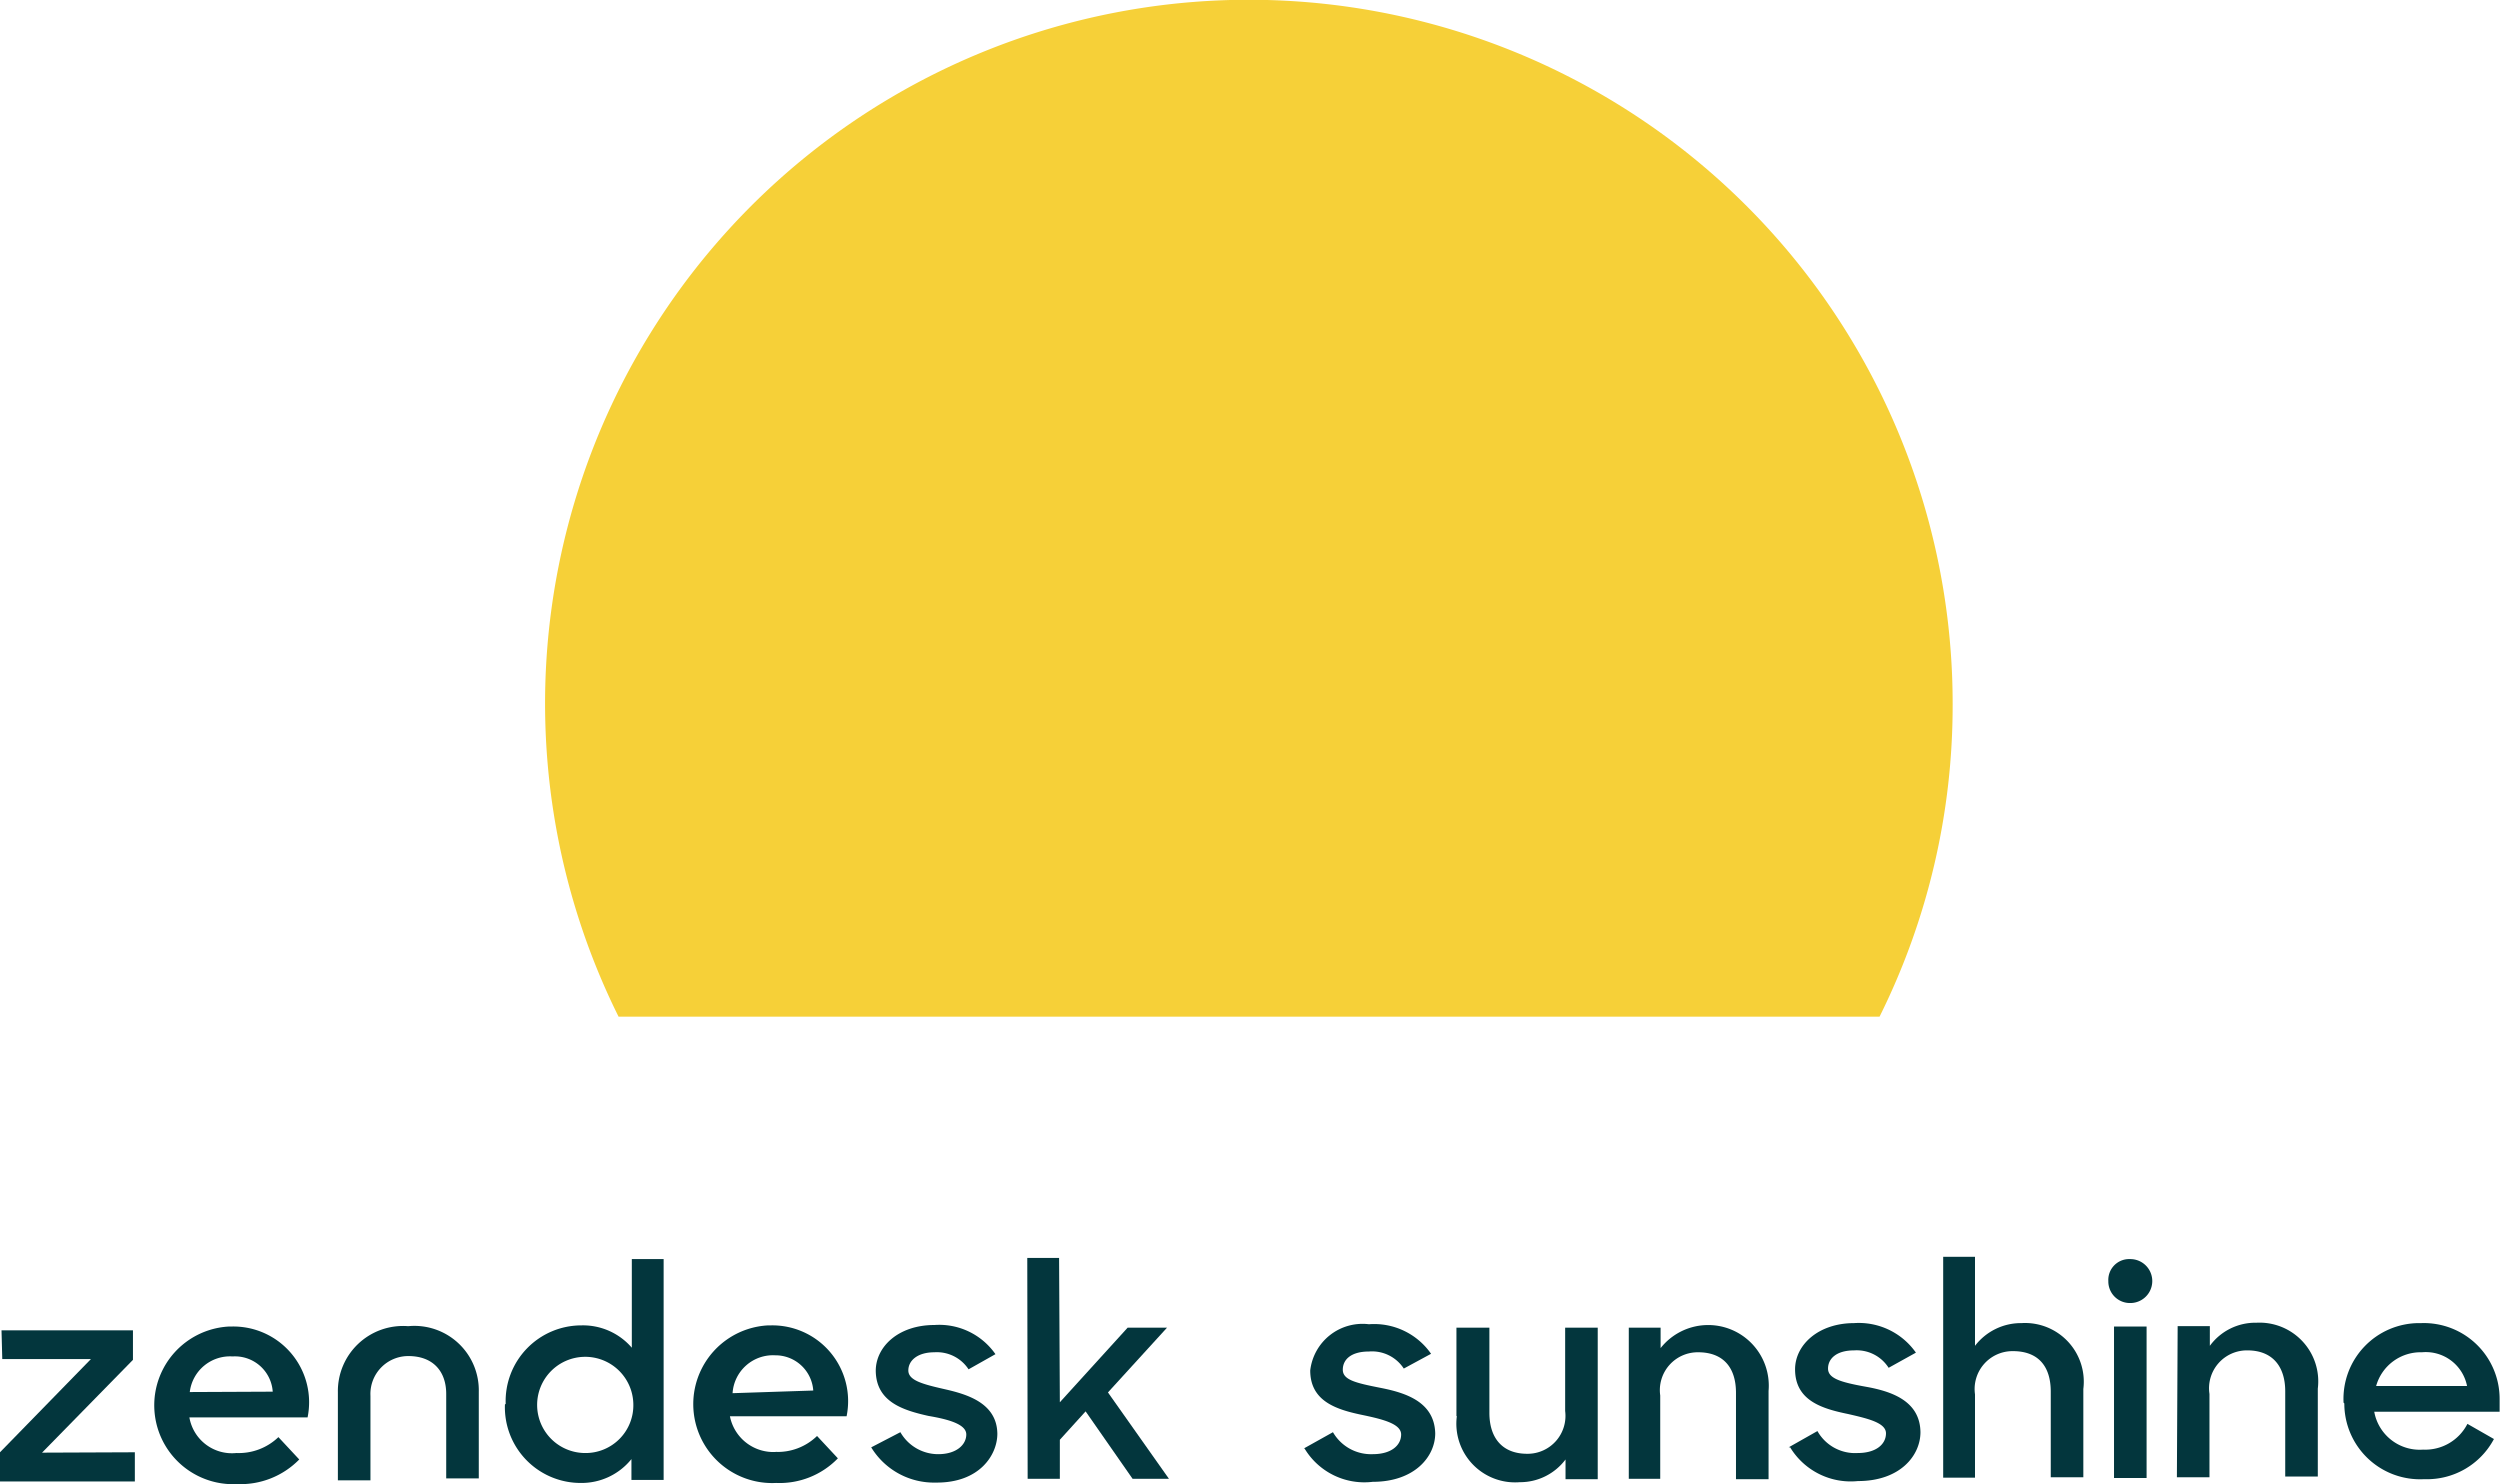
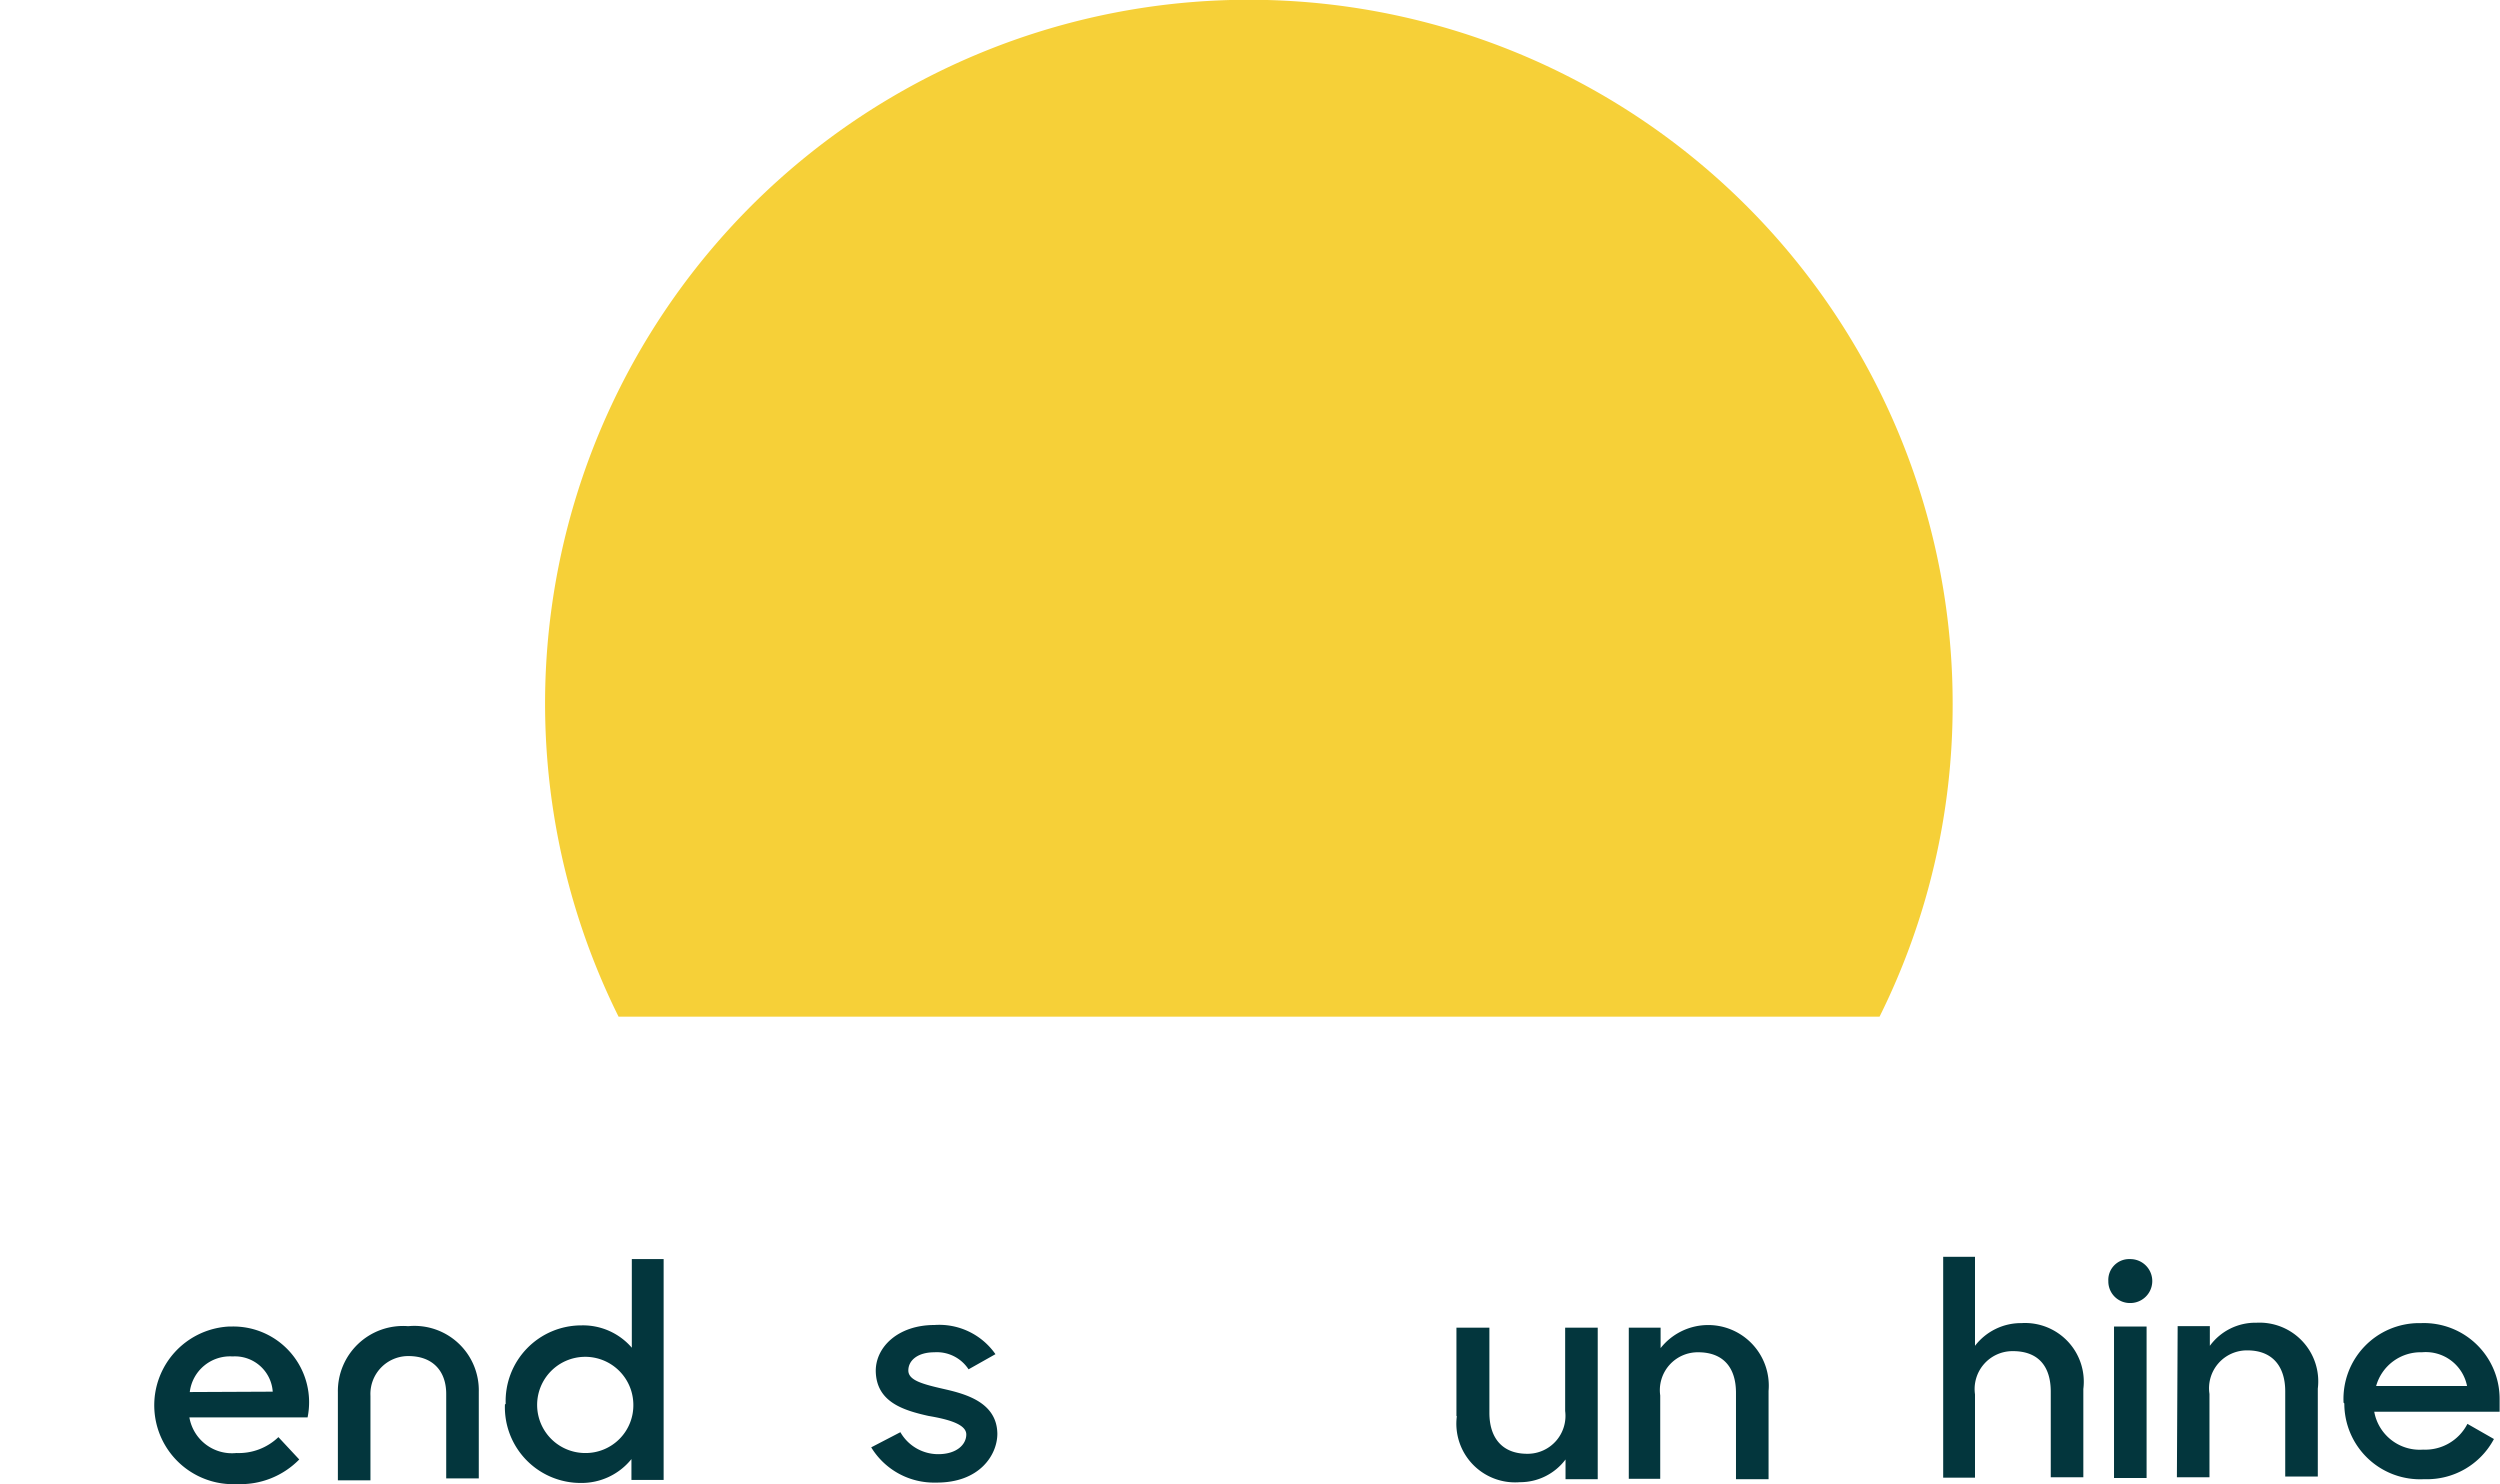
<svg xmlns="http://www.w3.org/2000/svg" id="Layer_1" data-name="Layer 1" width="66" height="39.18" viewBox="0 0 66 39.18">
  <defs>
    <style>.cls-1{fill:#f6d038;}.cls-2{fill:#03363d;}</style>
  </defs>
  <title>logo-zendesk</title>
  <path class="cls-1" d="M68.55,49a18.45,18.45,0,0,1-1.93,8.25H33.33A18.58,18.58,0,1,1,68.55,49Z" transform="translate(-17 -30.41)" />
  <g id="Group-32">
-     <path id="Fill-1" class="cls-2" d="M51.42,68.65l.77-.43a1.16,1.16,0,0,0,1.05.58c.5,0,.75-.24.75-.52s-.48-.4-1-.51c-.68-.14-1.4-.35-1.4-1.18a1.39,1.39,0,0,1,1.55-1.22,1.83,1.83,0,0,1,1.64.78l-.72.39a1,1,0,0,0-.92-.45c-.47,0-.69.21-.69.48s.34.35,1,.48,1.42.37,1.44,1.2c0,.61-.54,1.28-1.65,1.28a1.84,1.84,0,0,1-1.8-.88" transform="translate(-17 -30.41)" />
    <path id="Fill-3" class="cls-2" d="M55.45,67.79V65.46h.87v2.25c0,.65.33,1.08,1,1.08a1,1,0,0,0,1-1.13v-2.2h.86v4h-.85v-.52a1.5,1.5,0,0,1-1.21.6,1.55,1.55,0,0,1-1.66-1.74" transform="translate(-17 -30.41)" />
    <path id="Fill-5" class="cls-2" d="M60,65.46h.84V66a1.6,1.6,0,0,1,2.85,1.13v2.33h-.86V67.18c0-.65-.32-1.07-1-1.07a1,1,0,0,0-1,1.14v2.2H60l0-4Z" transform="translate(-17 -30.41)" />
-     <path id="Fill-7" class="cls-2" d="M64.22,68.62l.76-.43a1.14,1.14,0,0,0,1.06.58c.5,0,.75-.24.75-.52s-.48-.39-1-.51c-.68-.14-1.4-.35-1.4-1.18,0-.64.61-1.22,1.56-1.22a1.84,1.84,0,0,1,1.63.78l-.72.4a1,1,0,0,0-.91-.46c-.47,0-.69.22-.69.48s.33.36,1,.48,1.43.37,1.44,1.2c0,.61-.53,1.29-1.65,1.29a1.87,1.87,0,0,1-1.79-.89" transform="translate(-17 -30.41)" />
    <g id="Group-11">
      <path id="Fill-9" class="cls-2" d="M68.3,63.59h.84v2.35a1.53,1.53,0,0,1,1.23-.6A1.55,1.55,0,0,1,72,67.08v2.33h-.86V67.15c0-.66-.32-1.07-1-1.07a1,1,0,0,0-1,1.14v2.2H68.3Z" transform="translate(-17 -30.41)" />
    </g>
    <path id="Fill-12" class="cls-2" d="M72.81,65.43h.86l0,4h-.86Zm.43-1.78a.58.58,0,0,1,0,1.16.57.57,0,0,1-.58-.58h0a.55.55,0,0,1,.53-.58Z" transform="translate(-17 -30.41)" />
    <path id="Fill-14" class="cls-2" d="M74.49,65.42h.85v.52a1.49,1.49,0,0,1,1.23-.61,1.55,1.55,0,0,1,1.62,1.74v2.32h-.86V67.14c0-.65-.33-1.08-1-1.08a1,1,0,0,0-1,1.15v2.2h-.86Z" transform="translate(-17 -30.41)" />
    <path id="Fill-16" class="cls-2" d="M79.73,67h2.4a1.11,1.11,0,0,0-1.19-.89,1.22,1.22,0,0,0-1.21.89m-.86.44a2,2,0,0,1,2-2.1h.06a2,2,0,0,1,2.06,2v.34H79.68a1.22,1.22,0,0,0,1.29,1A1.25,1.25,0,0,0,82.14,68l.7.4A2,2,0,0,1,81,69.46a2,2,0,0,1-2.11-2" transform="translate(-17 -30.41)" />
-     <path id="Fill-18" class="cls-2" d="M38.47,67.12a1,1,0,0,0-1-.93,1.07,1.07,0,0,0-1.13,1Zm-1,1.62a1.49,1.49,0,0,0,1.1-.42l.55.59a2.14,2.14,0,0,1-1.63.65,2.08,2.08,0,1,1-.21-4.16h.07a2,2,0,0,1,2,2.4H36.27a1.17,1.17,0,0,0,1.24.94Z" transform="translate(-17 -30.41)" />
-     <polygon id="Fill-20" class="cls-2" points="0 38.34 2.4 35.88 0.06 35.88 0.04 35.12 3.51 35.12 3.51 35.9 1.11 38.35 3.56 38.34 3.56 39.11 0 39.11 0 38.34" />
    <path id="Fill-22" class="cls-2" d="M24.2,67.15a1,1,0,0,0-1.06-.93,1.07,1.07,0,0,0-1.13.94Zm-.95,1.62a1.51,1.51,0,0,0,1.1-.42l.55.59a2.17,2.17,0,0,1-1.64.65,2.08,2.08,0,1,1-.21-4.16h.07a2,2,0,0,1,2,2.4H22a1.14,1.14,0,0,0,1.24.94Z" transform="translate(-17 -30.41)" />
    <path id="Fill-24" class="cls-2" d="M33.72,67.47a1.27,1.27,0,1,0-1.27,1.3,1.26,1.26,0,0,0,1.27-1.3m-3.37,0a2,2,0,0,1,2-2.07,1.7,1.7,0,0,1,1.33.59V63.65h.84l0,5.83h-.85v-.55a1.69,1.69,0,0,1-1.34.63,2,2,0,0,1-2-2.07" transform="translate(-17 -30.41)" />
    <path id="Fill-26" class="cls-2" d="M40,68.62l.77-.4a1.15,1.15,0,0,0,1,.58c.48,0,.74-.25.74-.52s-.47-.4-1-.49c-.67-.15-1.38-.37-1.39-1.19,0-.63.59-1.21,1.55-1.21a1.81,1.81,0,0,1,1.61.77l-.71.4a1,1,0,0,0-.9-.45c-.45,0-.69.22-.69.48s.37.36.94.49,1.4.35,1.41,1.18c0,.56-.47,1.3-1.62,1.29A1.94,1.94,0,0,1,40,68.62" transform="translate(-17 -30.41)" />
-     <polygon id="Fill-28" class="cls-2" points="28.66 37.26 27.98 38.01 27.98 39.04 27.13 39.04 27.12 33.21 27.96 33.21 27.98 37.02 29.77 35.05 30.81 35.05 29.25 36.76 30.86 39.04 29.9 39.04 28.66 37.26" />
    <path id="Fill-30" class="cls-2" d="M27.76,65.42a1.72,1.72,0,0,0-1.84,1.74v2.33h.86V67.26a1,1,0,0,1,1-1.05c.64,0,1,.39,1,1v2.23h.86V67.15a1.7,1.7,0,0,0-1.85-1.73" transform="translate(-17 -30.41)" />
  </g>
</svg>